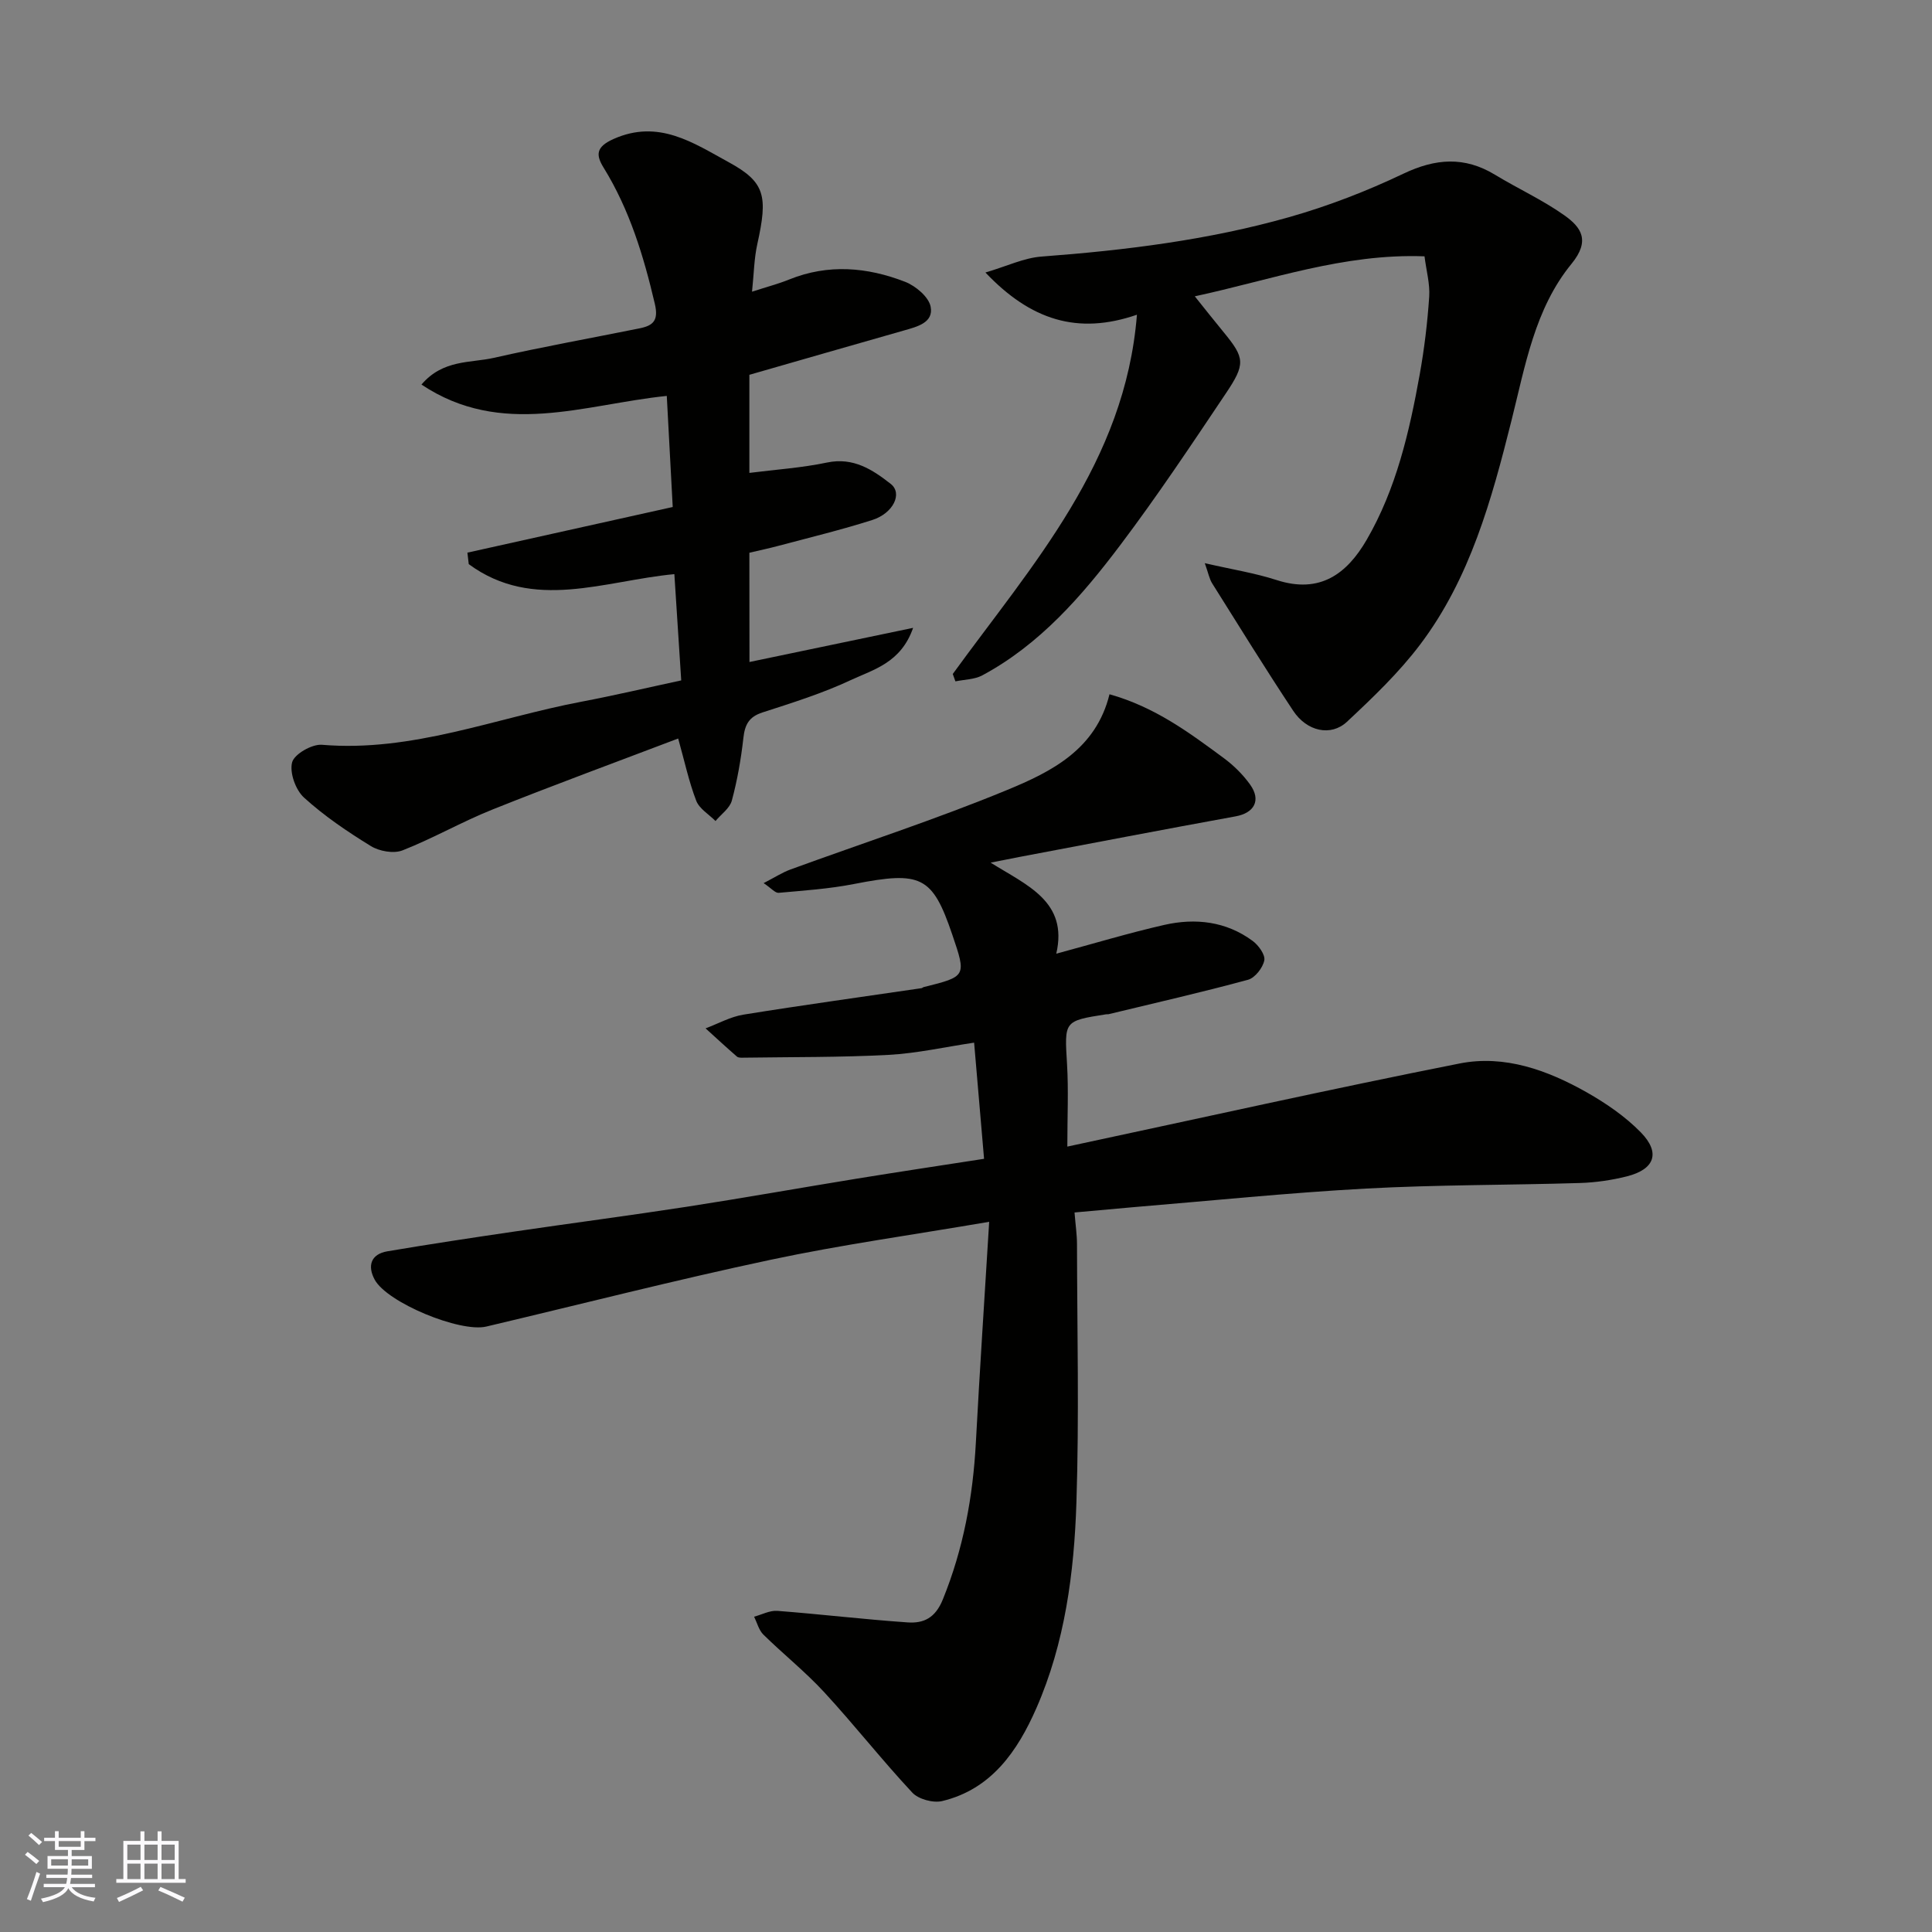
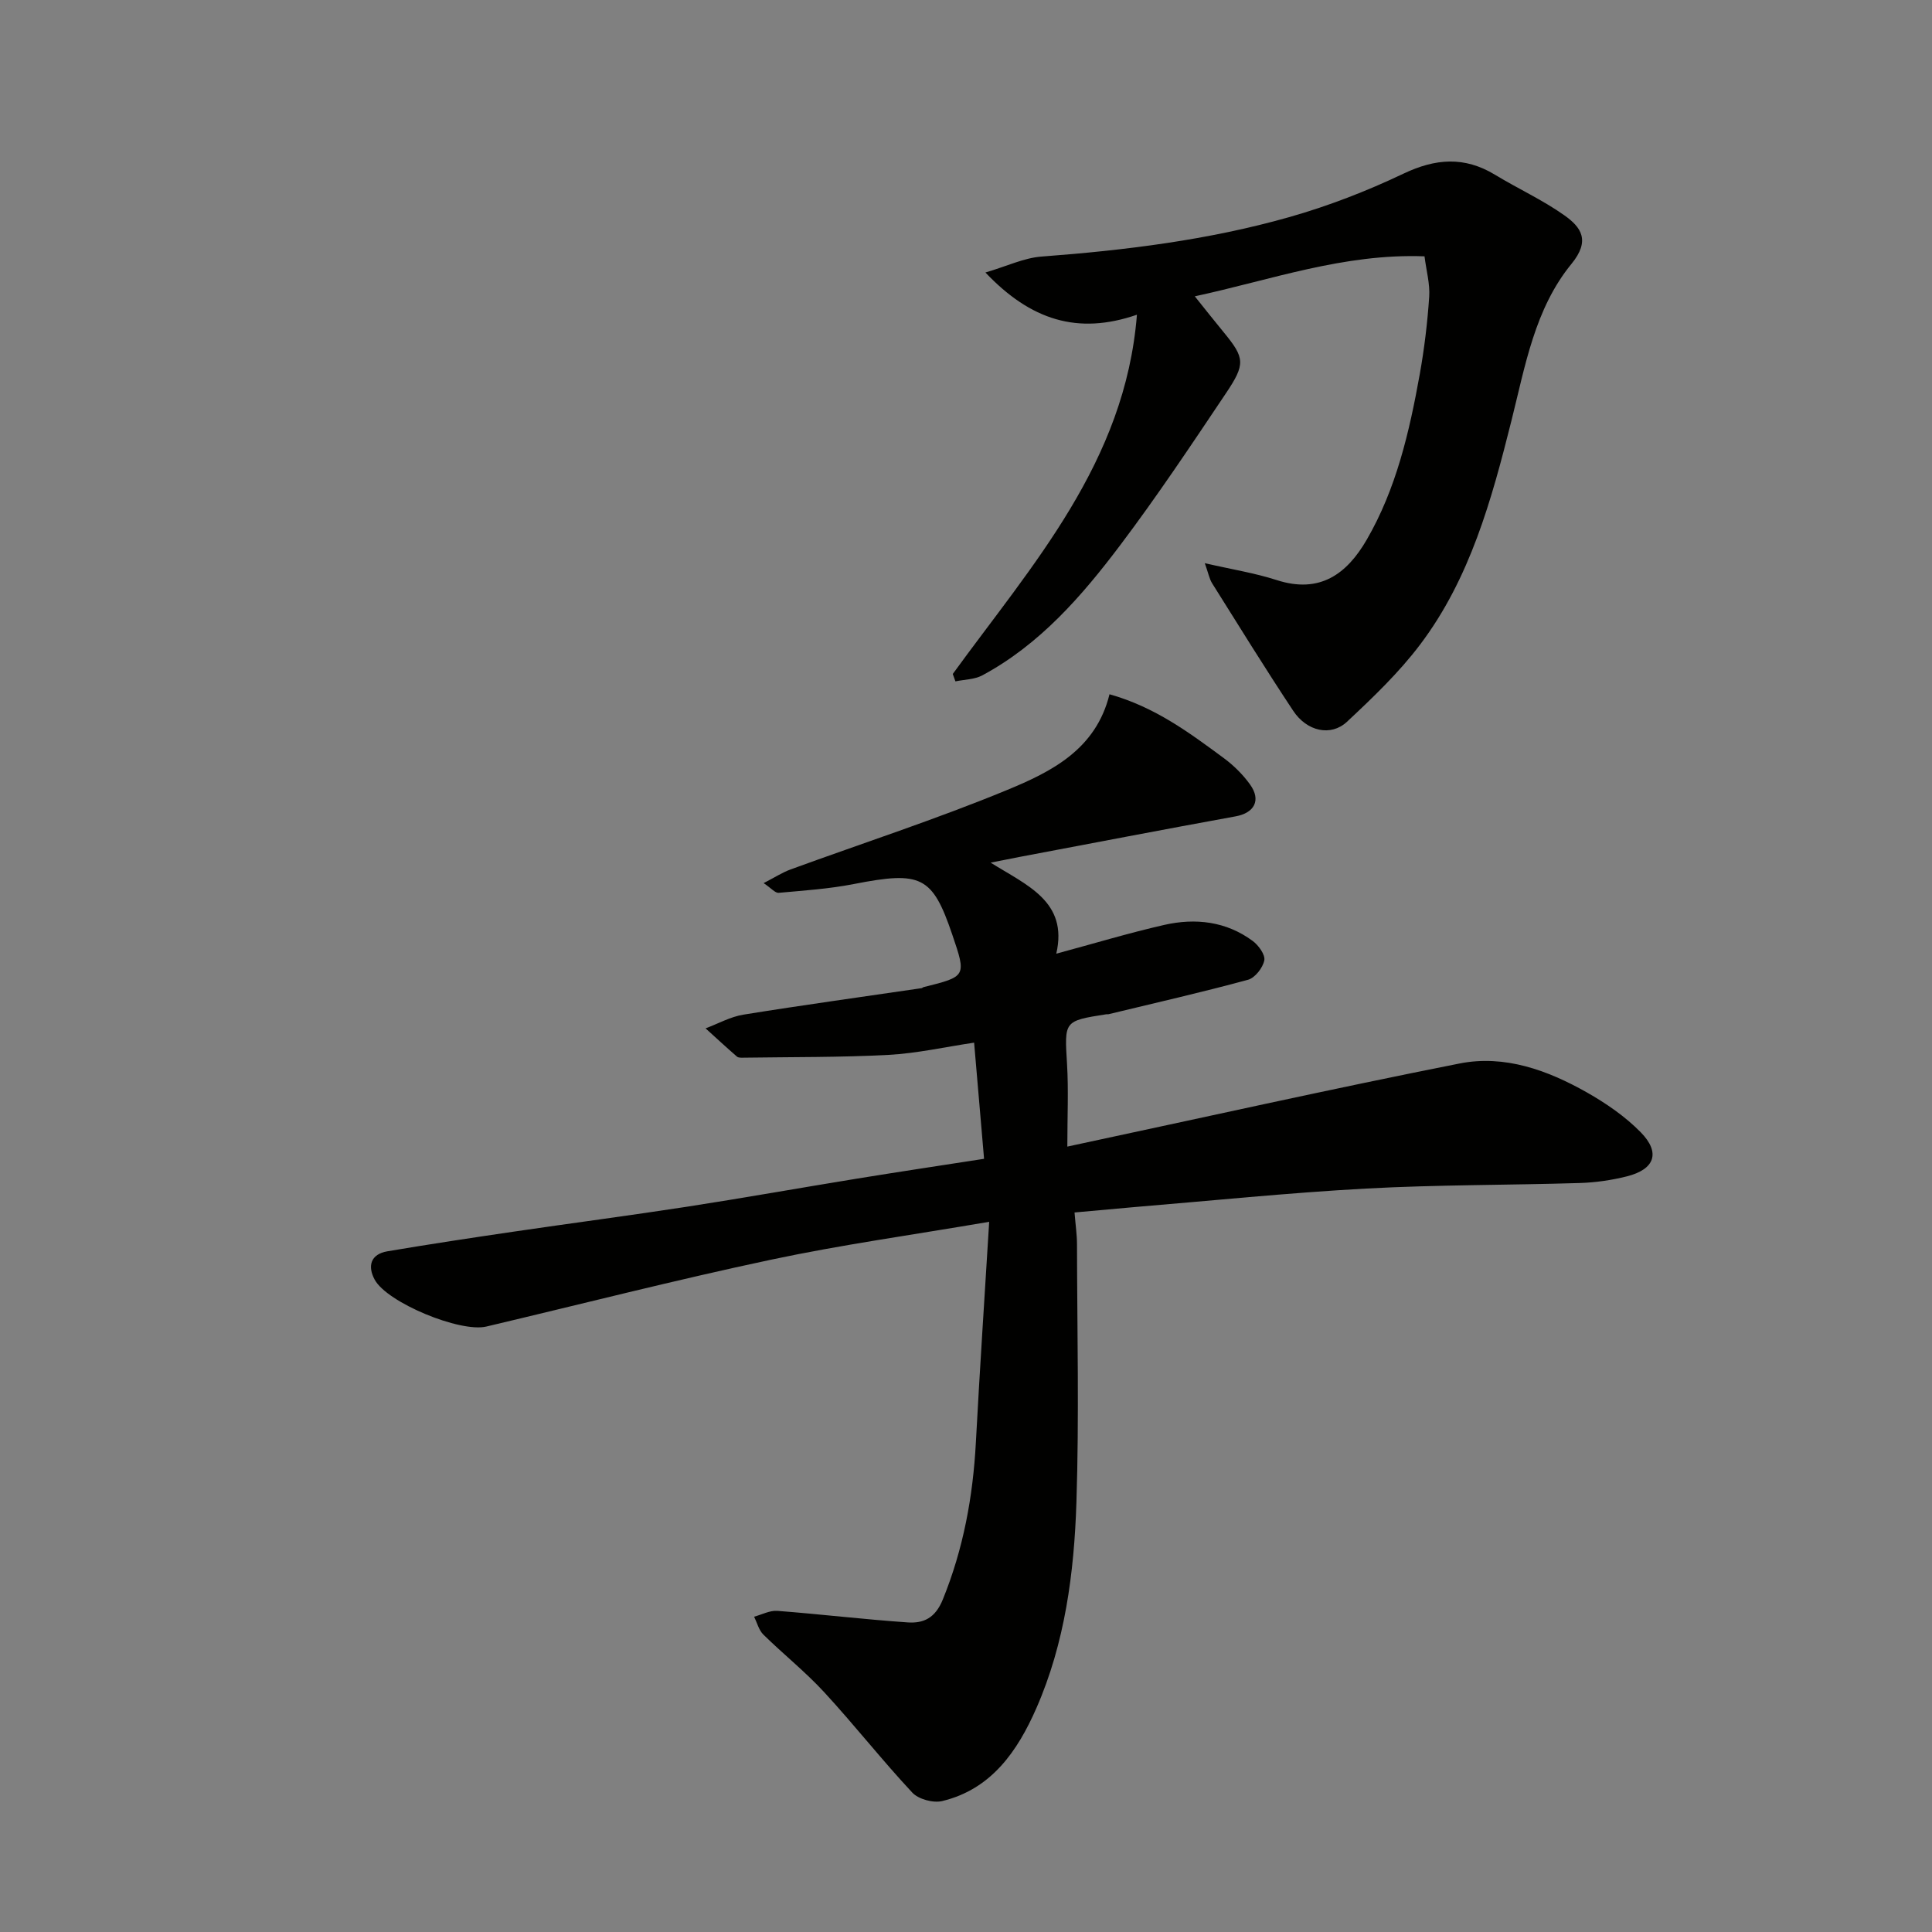
<svg xmlns="http://www.w3.org/2000/svg" enable-background="new 0 0 400 400" viewBox="0 0 400 400">
  <rect x="0" y="0" width="400" height="400" fill="#808080" stroke="none" />
  <g fill="#010100">
    <path d="m222.47 251.03c.22 2.72.51 4.65.51 6.58.03 17.83.46 35.68-.12 53.49-.47 14.55-2.38 29.09-8.3 42.58-3.86 8.79-9.26 16.76-19.49 19.21-1.87.45-4.92-.38-6.2-1.76-6.28-6.73-11.98-14-18.22-20.77-3.91-4.24-8.47-7.88-12.6-11.93-.94-.93-1.3-2.45-1.92-3.71 1.6-.43 3.24-1.32 4.79-1.21 9 .69 17.97 1.77 26.98 2.39 3.31.23 5.74-.88 7.31-4.77 4.25-10.47 6.23-21.26 6.83-32.44.8-15.01 1.8-30.01 2.76-45.73-15.82 2.71-30.61 4.75-45.18 7.85-19.74 4.19-39.3 9.2-58.94 13.84-5.42 1.28-20.55-4.96-23.11-9.72-1.52-2.81-.83-5.27 2.63-5.86 8.7-1.47 17.42-2.79 26.15-4.07 11.98-1.76 23.98-3.33 35.94-5.17 11.78-1.82 23.51-3.92 35.27-5.83 8.68-1.41 17.38-2.72 26.18-4.08-.69-8.03-1.34-15.65-2.06-24.05-5.94.88-11.8 2.21-17.7 2.53-9.97.53-19.96.43-29.95.58-.49.01-1.13.05-1.45-.22-2.2-1.91-4.34-3.89-6.5-5.85 2.61-.97 5.15-2.41 7.85-2.84 12.26-1.98 24.57-3.67 36.86-5.48.16-.02.29-.19.44-.22 8.87-2.21 8.87-2.21 5.92-10.89-4.11-12.1-6.43-13.18-20.37-10.45-5.11 1-10.36 1.35-15.57 1.82-.71.06-1.51-.94-3.11-2.01 2.3-1.18 3.87-2.21 5.58-2.83 14.97-5.47 30.16-10.39 44.87-16.47 9.14-3.77 18.36-8.38 21.16-19.8 9.42 2.64 16.55 7.97 23.68 13.23 2.04 1.51 3.94 3.39 5.42 5.45 2.35 3.27.88 5.9-3 6.6-14.91 2.71-29.79 5.58-44.68 8.39-1.6.3-3.2.63-6.03 1.19 7.46 4.69 16.1 8.01 13.59 18.85 7.8-2.1 15.03-4.29 22.37-5.96 6.45-1.46 12.79-.74 18.28 3.31 1.22.9 2.65 2.87 2.42 4.03-.3 1.54-1.92 3.62-3.37 4.02-9.57 2.6-19.24 4.8-28.88 7.13-.16.04-.34-.01-.5.02-8.78 1.38-8.63 1.37-8.09 10.34.32 5.37.06 10.78.06 17.05 28.08-6 54.59-11.94 81.23-17.21 9.29-1.84 18.2 1.39 26.31 5.98 4.02 2.28 7.98 5 11.19 8.28 4.14 4.23 2.88 7.67-2.91 9.12-3.16.79-6.47 1.27-9.72 1.37-14.76.45-29.55.35-44.3 1.15-16.09.88-32.15 2.53-48.22 3.86-4.04.36-8.11.74-12.09 1.09z" />
-     <path d="m155.17 137.06c11.31-2.36 22.11-4.62 33.88-7.07-2.53 7.27-8.22 8.62-12.87 10.8-5.86 2.75-12.12 4.71-18.31 6.71-2.82.91-3.65 2.53-3.96 5.28-.49 4.37-1.25 8.74-2.39 12.97-.43 1.6-2.22 2.83-3.38 4.23-1.37-1.38-3.35-2.53-3.99-4.19-1.51-3.91-2.39-8.06-3.74-12.89-12.8 4.87-25.69 9.6-38.44 14.7-6.33 2.53-12.29 5.97-18.63 8.46-1.83.72-4.8.19-6.56-.89-4.85-2.98-9.64-6.22-13.84-10.04-1.74-1.58-3.02-5.17-2.46-7.3.45-1.7 4.11-3.8 6.17-3.63 18.69 1.57 35.87-5.53 53.68-8.91 6.85-1.3 13.64-2.9 20.71-4.42-.48-7.44-.94-14.47-1.42-22-14.42 1.34-29.18 7.78-42.57-2.07-.09-.79-.18-1.59-.28-2.38 13.98-3.11 27.95-6.21 42.51-9.45-.41-7.7-.8-15.08-1.23-23-17.1 1.75-34.16 8.73-50.79-2.35 4.46-5.23 10.12-4.43 14.98-5.53 10.01-2.27 20.12-4.08 30.18-6.11 2.83-.57 3.97-1.63 3.15-5.1-2.32-9.89-5.22-19.46-10.6-28.17-1.6-2.6-1.64-4.28 2.05-5.93 9.33-4.17 16.55.82 23.83 4.79 7.61 4.15 8.15 7.01 5.94 16.98-.66 2.98-.7 6.09-1.09 9.84 3.15-1.02 5.49-1.63 7.71-2.53 8.07-3.26 16.13-2.56 23.97.48 2.19.85 4.91 3.13 5.3 5.16.64 3.31-2.79 4.14-5.52 4.92-10.62 3.02-21.22 6.08-32.01 9.18v20.31c5.39-.69 10.82-1.04 16.09-2.15 5.45-1.14 9.44 1.5 13.18 4.43 2.51 1.97.52 6.1-3.85 7.48-6.35 2.02-12.84 3.59-19.29 5.31-2.01.54-4.05.97-6.13 1.46.02 7.47.02 14.77.02 22.62z" />
    <path d="m197.26 139.54c16.42-22.61 35.69-43.77 38.13-74.38-12.28 4.24-22.01 1.11-31.37-8.74 4.46-1.31 7.98-3.03 11.61-3.3 17.33-1.3 34.54-3.42 51.26-8.16 8.1-2.3 16.07-5.38 23.67-9 6.64-3.16 12.62-3.62 18.95.21 4.74 2.88 9.85 5.21 14.36 8.4 3.5 2.48 5.45 5.22 1.49 10.06-7.61 9.29-9.58 21.12-12.44 32.5-4.09 16.31-8.55 32.62-18.89 46.31-4.4 5.83-9.8 10.99-15.16 16-3.33 3.1-8.3 1.99-11.12-2.27-5.76-8.69-11.25-17.57-16.79-26.4-.57-.91-.77-2.06-1.52-4.17 5.56 1.28 10.34 2.03 14.89 3.5 8.96 2.89 14.53-1.29 18.62-8.33 6.13-10.57 8.85-22.37 10.99-34.26.95-5.31 1.6-10.69 1.96-16.07.18-2.67-.6-5.41-.97-8.37-16.73-.63-31.86 4.91-47.56 8.28 2.07 2.58 3.98 5.01 5.95 7.4 4.44 5.4 4.59 6.59.42 12.79-7.09 10.57-14.15 21.18-21.81 31.33-7.95 10.54-16.63 20.54-28.54 26.95-1.62.87-3.71.86-5.58 1.25-.18-.53-.36-1.03-.55-1.53z" />
  </g>
-   <path d="m5.17 384 .55-.58c.85.61 1.65 1.24 2.4 1.87l-.59.64c-.83-.73-1.62-1.37-2.36-1.93m1.22 9.53-.82-.34c.71-1.76 1.37-3.64 1.98-5.63.24.13.5.25.76.36-.6 1.67-1.24 3.54-1.92 5.61m-.5-13.5.57-.54c.56.44 1.31 1.06 2.26 1.87l-.64.64c-.68-.66-1.41-1.32-2.19-1.97m3.25.46h2.24v-1.36h.77v1.36h4.57v-1.36h.76v1.36h2.28v.69h-2.28v1.84h-2.64v1.26h4.18v2.64h-4.21c0 .45-.02.86-.05 1.21h4.32v.69h-4.38c-.04.34-.1.75-.19 1.22h5.15v.69h-4.82c.87 1.19 2.51 1.92 4.93 2.19-.17.31-.3.57-.37.76-2.77-.49-4.52-1.41-5.26-2.76-.56 1.26-2.3 2.23-5.24 2.9-.12-.24-.26-.48-.43-.72 2.73-.55 4.38-1.34 4.96-2.38h-4.38v-.69h4.65c.1-.38.17-.79.21-1.22h-4.32v-.69h4.4c.03-.34.05-.75.05-1.21h-4.2v-2.64h4.23v-1.26h-2.69v-1.84h-2.24zm1.46 4.46v1.29h3.45c.01-.4.02-.57.01-.53v-.32-.45h-3.46zm1.55-2.59h4.57v-1.19h-4.57zm6.11 2.59h-3.42v.77c-.01.19-.01.37-.02.53h3.44z" fill="#fbfafc" />
-   <path d="m32.63 379.16h.82v1.98h3.54v7.89h1.45v.78h-14.36v-.78h1.46v-7.89h3.54v-1.98h.82v1.98h2.73zm-3.49 11.48.5.73c-1.61.82-3.28 1.63-5 2.41-.13-.27-.28-.55-.44-.82 1.75-.72 3.4-1.49 4.94-2.32m-2.78-5.55h2.73v-3.18h-2.73zm0 3.95h2.73v-3.2h-2.73zm3.54-3.95h2.73v-3.18h-2.73zm0 3.95h2.73v-3.2h-2.73zm7.89 4.68c-1.84-.92-3.51-1.7-5.02-2.32l.45-.73c1.89.8 3.57 1.55 5.04 2.23zm-1.62-11.81h-2.73v3.18h2.73zm-2.73 7.13h2.73v-3.2h-2.73z" fill="#fbfafc" />
</svg>